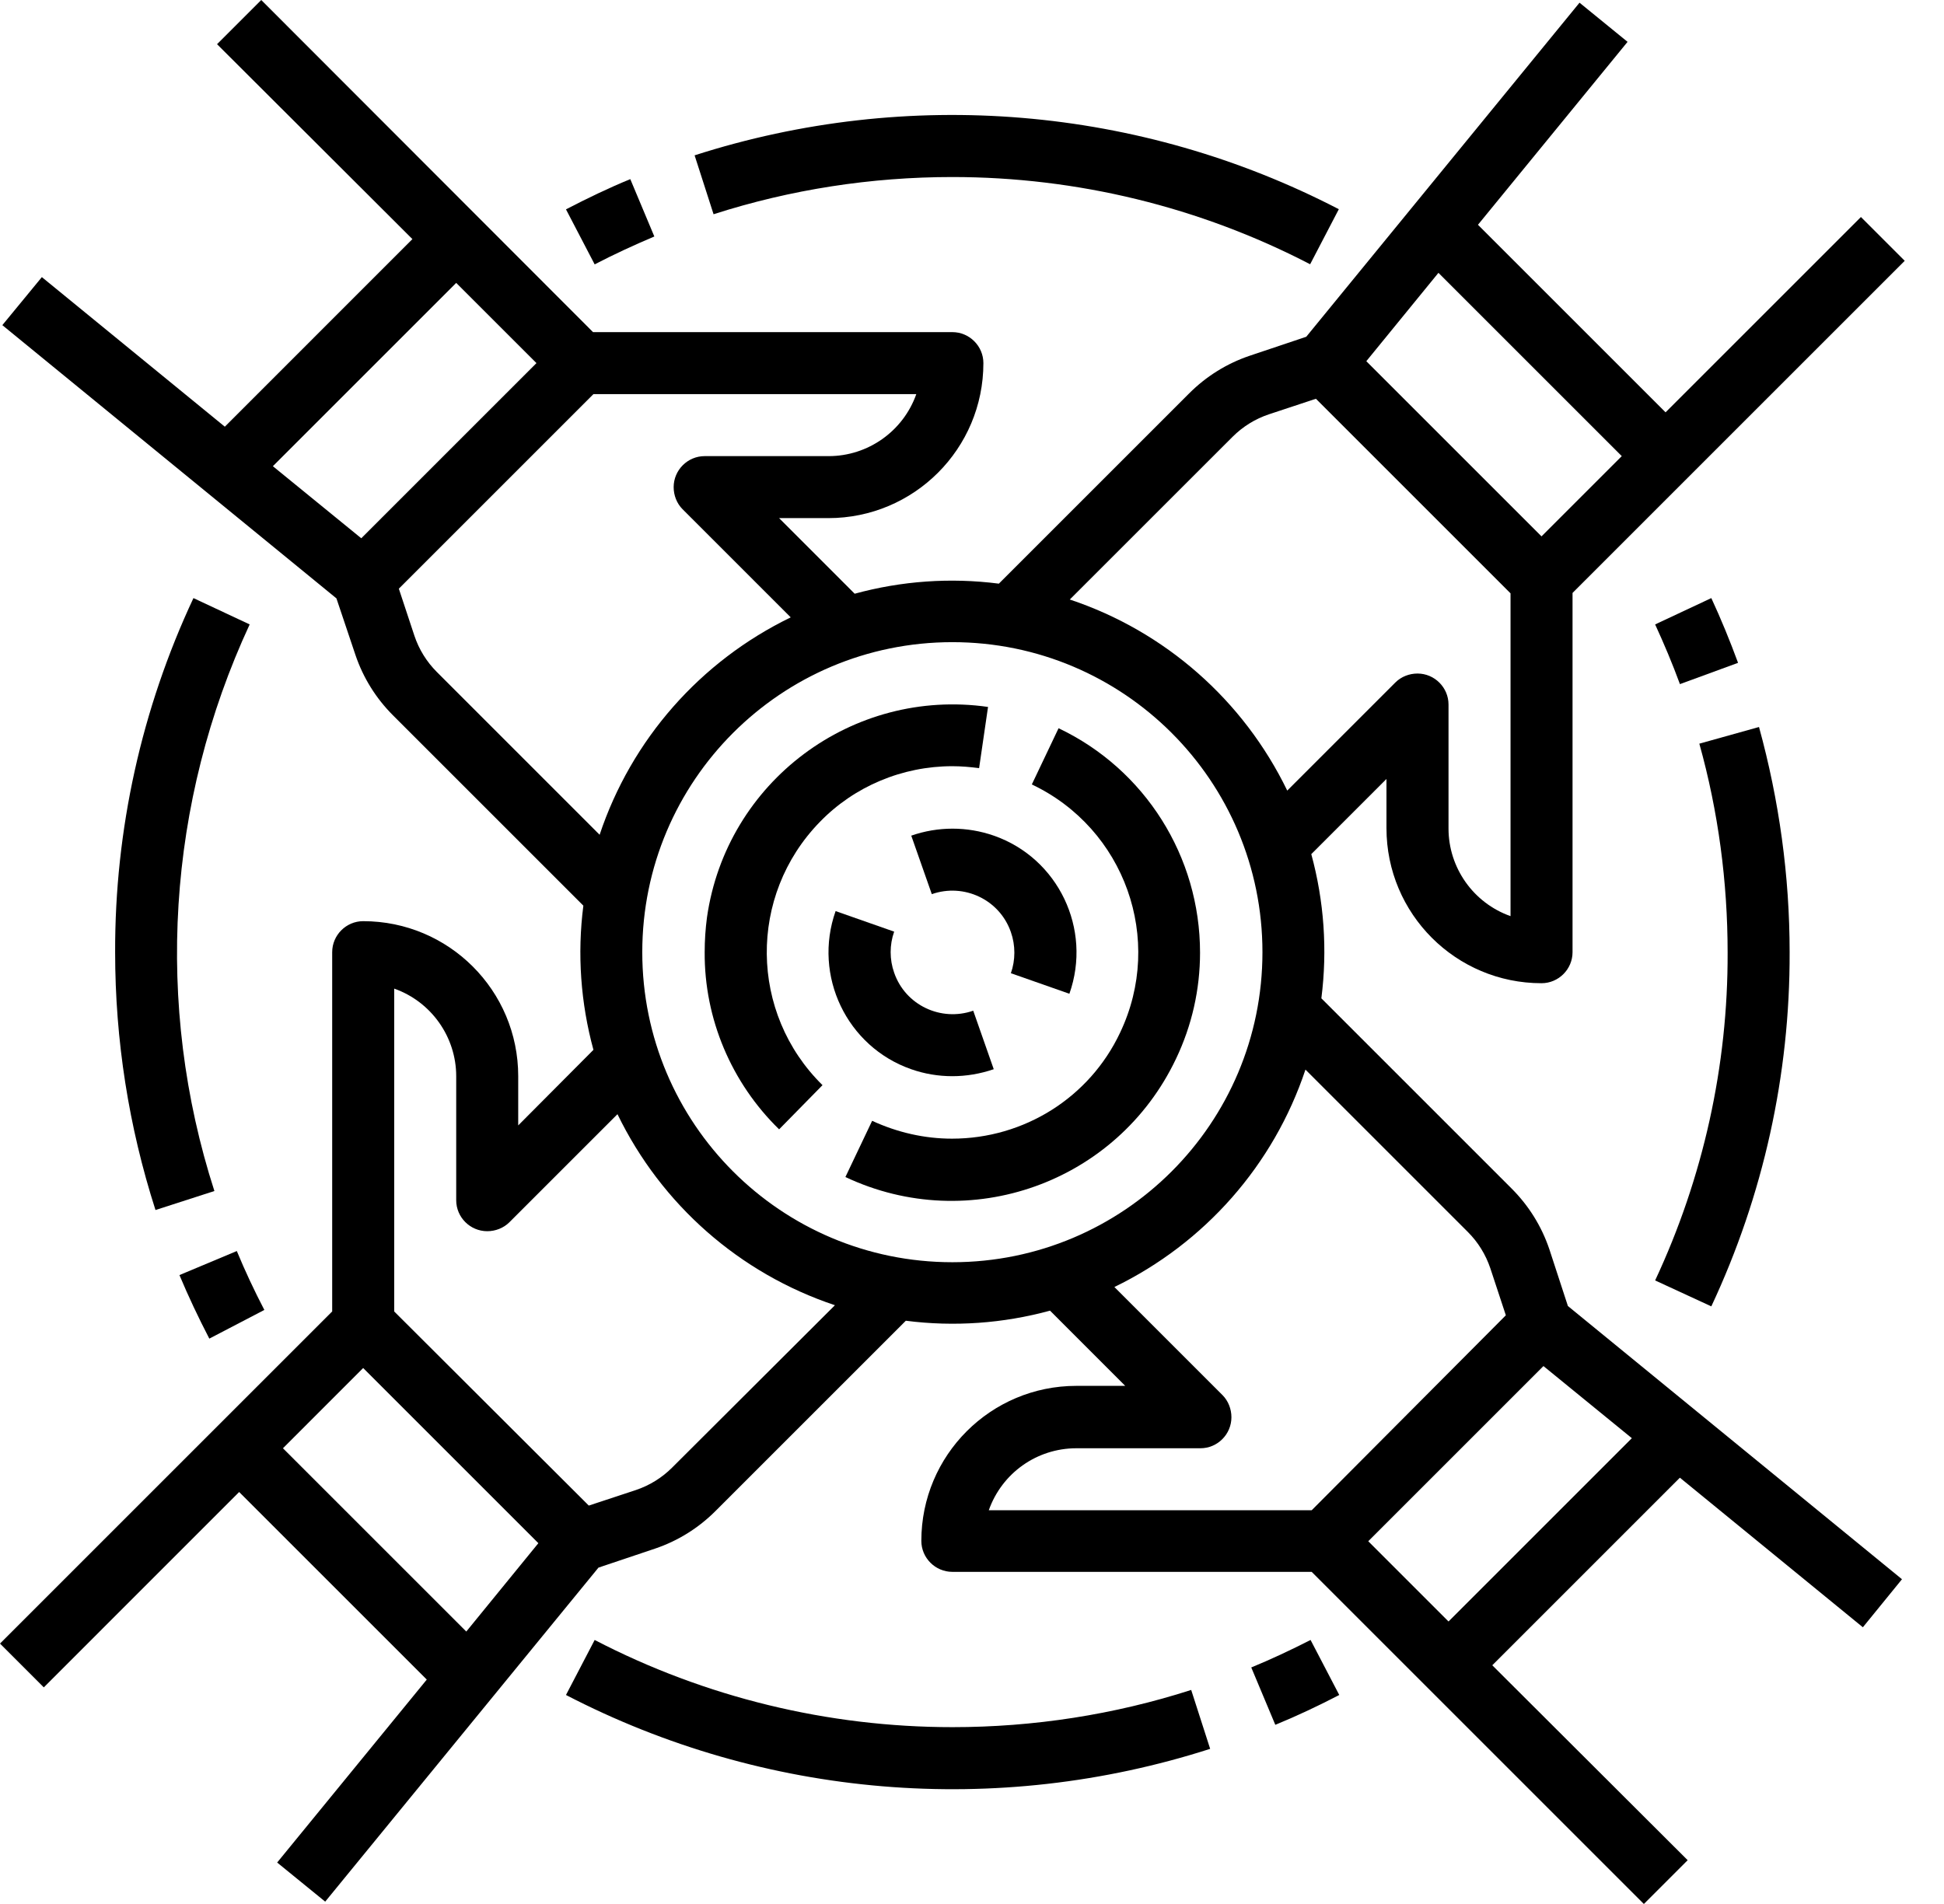
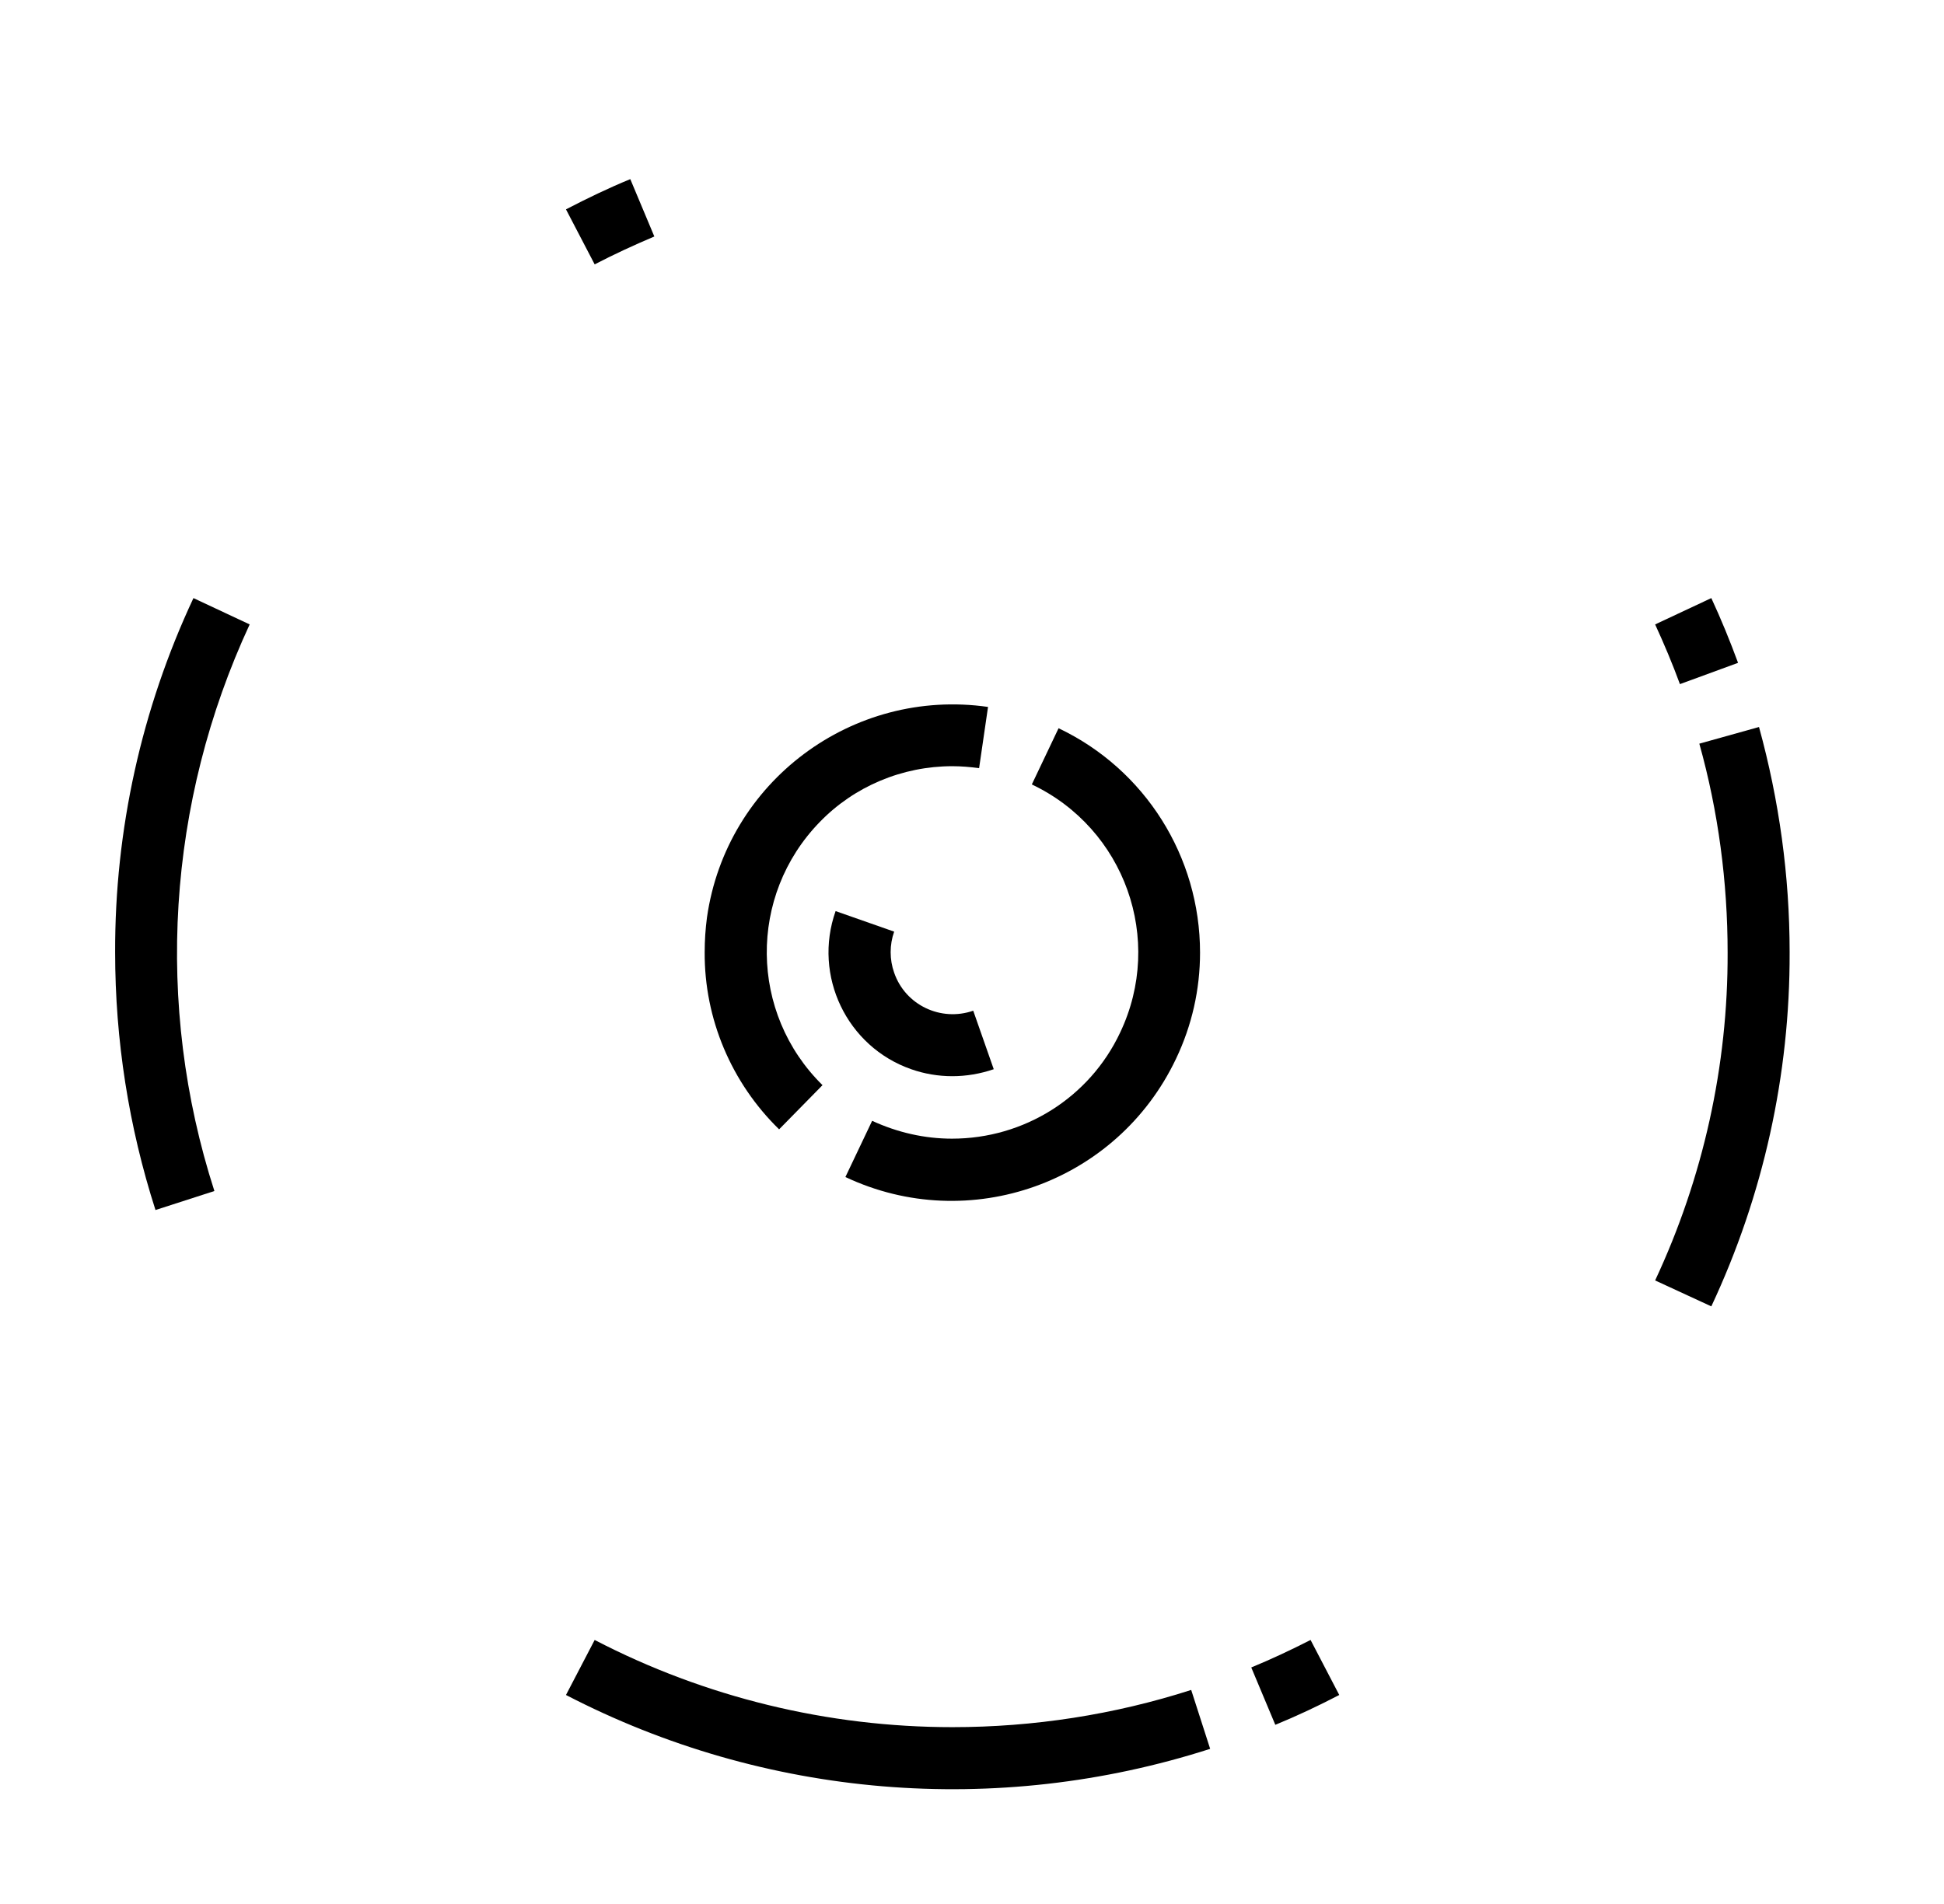
<svg xmlns="http://www.w3.org/2000/svg" width="49" height="48" viewBox="0 0 49 48" fill="none">
  <path d="M24.005 19.316C24.23 19.316 24.454 19.336 24.679 19.365L24.904 17.822C21.484 17.333 18.309 19.707 17.82 23.127C17.781 23.42 17.762 23.713 17.762 24.006C17.752 25.686 18.436 27.298 19.638 28.471L20.732 27.357C18.885 25.54 18.856 22.579 20.663 20.723C21.533 19.824 22.744 19.316 24.005 19.316Z" fill="black" />
  <path d="M26.682 18.359L26.008 19.776C28.353 20.89 29.349 23.684 28.235 26.029C27.464 27.67 25.813 28.706 23.995 28.706C23.302 28.706 22.618 28.549 21.983 28.256L21.309 29.673C24.435 31.148 28.157 29.82 29.642 26.693C30.043 25.853 30.248 24.944 30.248 24.016C30.248 21.593 28.861 19.395 26.682 18.359Z" fill="black" />
  <path d="M24.003 27.131C24.355 27.131 24.706 27.072 25.048 26.955L24.531 25.48C23.72 25.763 22.821 25.343 22.538 24.522C22.42 24.19 22.42 23.819 22.538 23.487L21.062 22.969C20.486 24.6 21.346 26.388 22.967 26.955C23.299 27.072 23.651 27.131 24.003 27.131Z" fill="black" />
-   <path d="M26.955 25.053C27.531 23.421 26.672 21.633 25.05 21.067C24.376 20.832 23.643 20.832 22.969 21.067L23.487 22.542C24.297 22.258 25.196 22.678 25.48 23.499C25.597 23.831 25.597 24.203 25.48 24.535L26.955 25.053Z" fill="black" />
-   <path d="M39.051 31.489C38.855 30.912 38.533 30.395 38.103 29.965L33.306 25.168C33.462 23.946 33.374 22.715 33.052 21.533L34.947 19.638V20.878C34.947 23.038 36.696 24.787 38.855 24.787C39.285 24.787 39.637 24.435 39.637 24.005V14.948L48.01 6.575L46.906 5.471L41.982 10.395L37.253 5.667L41.024 1.055L39.813 0.068L32.925 8.49L31.498 8.969C30.922 9.164 30.404 9.487 29.974 9.917L25.177 14.714C23.956 14.557 22.725 14.645 21.543 14.968L19.638 13.062H20.878C23.038 13.062 24.787 11.314 24.787 9.154C24.787 8.725 24.435 8.373 24.005 8.373H14.948L6.585 0L5.471 1.114L10.395 6.028L5.667 10.757L1.055 6.986L0.059 8.197L8.48 15.085L8.959 16.511C9.154 17.088 9.477 17.605 9.907 18.035L14.704 22.832C14.547 24.054 14.636 25.285 14.958 26.467L13.062 28.372V27.131C13.062 24.972 11.314 23.223 9.154 23.223C8.725 23.223 8.373 23.575 8.373 24.005V33.062L0 41.435L1.104 42.539L6.028 37.614L10.757 42.343L6.986 46.955L8.197 47.941L15.085 39.52L16.511 39.041C17.088 38.846 17.605 38.523 18.035 38.093L22.832 33.296C24.054 33.453 25.285 33.364 26.467 33.042L28.362 34.938H27.131C24.972 34.938 23.223 36.686 23.223 38.846C23.223 39.275 23.575 39.627 24.005 39.627H33.062L41.435 48L42.539 46.896L37.614 41.982L42.343 37.253L46.955 41.024L47.941 39.813L39.52 32.925L39.051 31.489ZM40.878 11.499L38.855 13.522L34.439 9.106L36.257 6.878L40.878 11.499ZM31.069 11.011C31.323 10.757 31.635 10.561 31.987 10.444L33.169 10.053L38.074 14.958V23.096C37.136 22.764 36.511 21.875 36.511 20.888V17.762C36.511 17.332 36.159 16.98 35.729 16.98C35.524 16.98 35.319 17.058 35.172 17.205L32.446 19.931C31.342 17.654 29.369 15.915 26.965 15.114L31.069 11.011ZM6.878 11.753L11.499 7.132L13.522 9.154L9.106 13.57L6.878 11.753ZM11.011 16.941C10.757 16.687 10.561 16.375 10.444 16.023L10.053 14.841L14.958 9.936H23.096C22.764 10.874 21.875 11.499 20.888 11.499H17.762C17.332 11.499 16.98 11.851 16.98 12.281C16.98 12.486 17.058 12.691 17.205 12.838L19.931 15.564C17.654 16.668 15.915 18.641 15.114 21.045L11.011 16.941ZM7.132 36.511L9.154 34.488L13.57 38.904L11.753 41.132L7.132 36.511ZM16.941 36.999C16.687 37.253 16.375 37.448 16.023 37.566L14.841 37.956L9.936 33.062V24.923C10.874 25.255 11.499 26.145 11.499 27.131V30.258C11.499 30.688 11.851 31.039 12.281 31.039C12.486 31.039 12.691 30.961 12.838 30.815L15.564 28.089C16.668 30.365 18.641 32.104 21.045 32.905L16.941 36.999ZM16.189 24.005C16.189 19.686 19.686 16.189 24.005 16.189C28.323 16.189 31.821 19.686 31.821 24.005C31.821 28.323 28.323 31.821 24.005 31.821C19.686 31.821 16.189 28.323 16.189 24.005ZM27.131 36.511H30.258C30.688 36.511 31.039 36.159 31.039 35.729C31.039 35.524 30.961 35.319 30.815 35.172L28.089 32.446C30.365 31.342 32.104 29.369 32.905 26.965L36.999 31.059C37.253 31.313 37.448 31.625 37.566 31.977L37.956 33.159L33.062 38.074H24.923C25.255 37.136 26.135 36.511 27.131 36.511ZM36.511 40.878L34.488 38.855L38.904 34.439L41.132 36.257L36.511 40.878Z" fill="black" />
-   <path d="M24.005 4.463C27.141 4.463 30.238 5.216 33.023 6.662L33.746 5.274C28.733 2.675 22.891 2.187 17.508 3.916L17.986 5.401C19.931 4.776 21.963 4.463 24.005 4.463Z" fill="black" />
  <path d="M16.493 5.962L15.887 4.516C15.34 4.74 14.793 5.004 14.266 5.278L14.989 6.665C15.477 6.411 15.985 6.177 16.493 5.962Z" fill="black" />
  <path d="M2.902 24.008C2.902 26.216 3.244 28.404 3.919 30.505L5.404 30.026C3.889 25.327 4.212 20.227 6.293 15.742L4.876 15.078C3.567 17.872 2.893 20.921 2.902 24.008Z" fill="black" />
-   <path d="M5.276 33.747L6.663 33.024C6.409 32.536 6.175 32.037 5.969 31.539L4.523 32.145C4.748 32.682 5.002 33.219 5.276 33.747Z" fill="black" />
  <path d="M24.006 43.542C20.87 43.542 17.773 42.79 14.989 41.344L14.266 42.731C19.278 45.33 25.12 45.818 30.503 44.089L30.025 42.604C28.08 43.229 26.048 43.542 24.006 43.542Z" fill="black" />
  <path d="M31.539 42.037L32.145 43.483C32.692 43.259 33.229 43.005 33.757 42.731L33.034 41.344C32.536 41.598 32.037 41.832 31.539 42.037Z" fill="black" />
  <path d="M43.135 32.934C44.445 30.14 45.119 27.092 45.109 24.005C45.109 22.08 44.845 20.175 44.337 18.328L42.833 18.748C43.311 20.458 43.546 22.236 43.546 24.014C43.556 26.867 42.93 29.691 41.719 32.28L43.135 32.934Z" fill="black" />
  <path d="M43.135 15.078L41.719 15.742C41.944 16.231 42.158 16.739 42.344 17.247L43.809 16.71C43.604 16.153 43.38 15.606 43.135 15.078Z" fill="black" />
</svg>